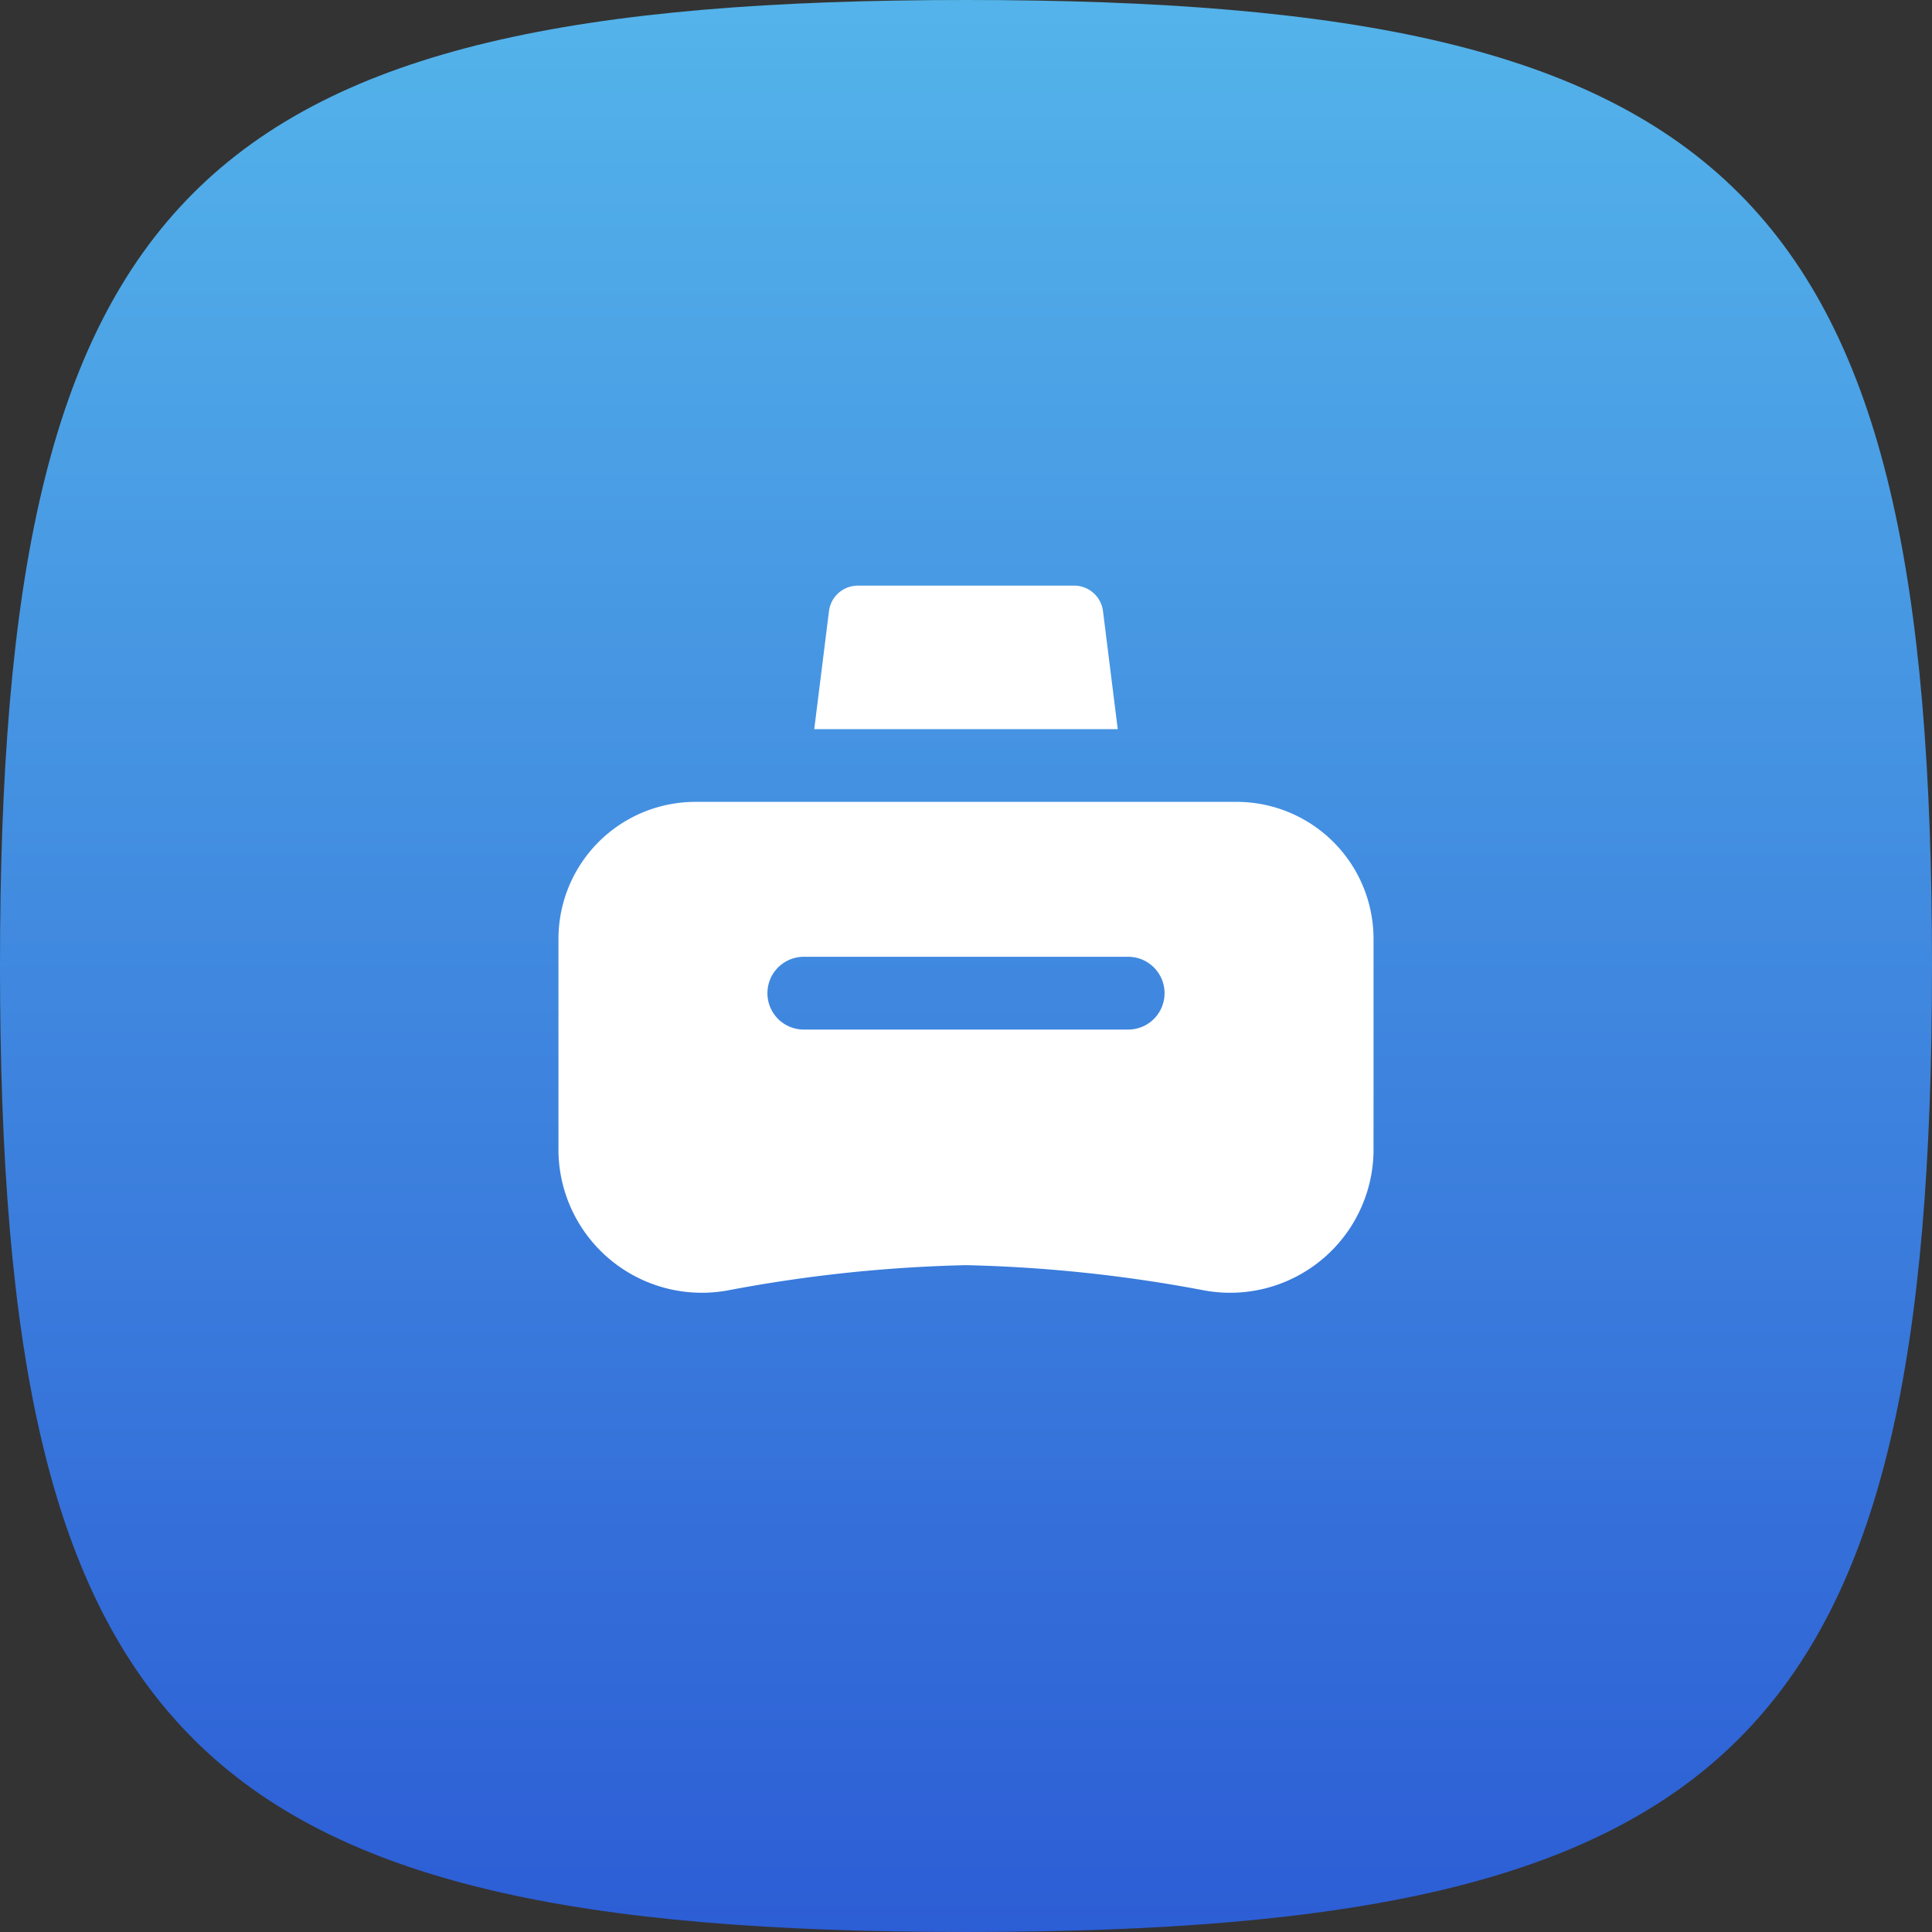
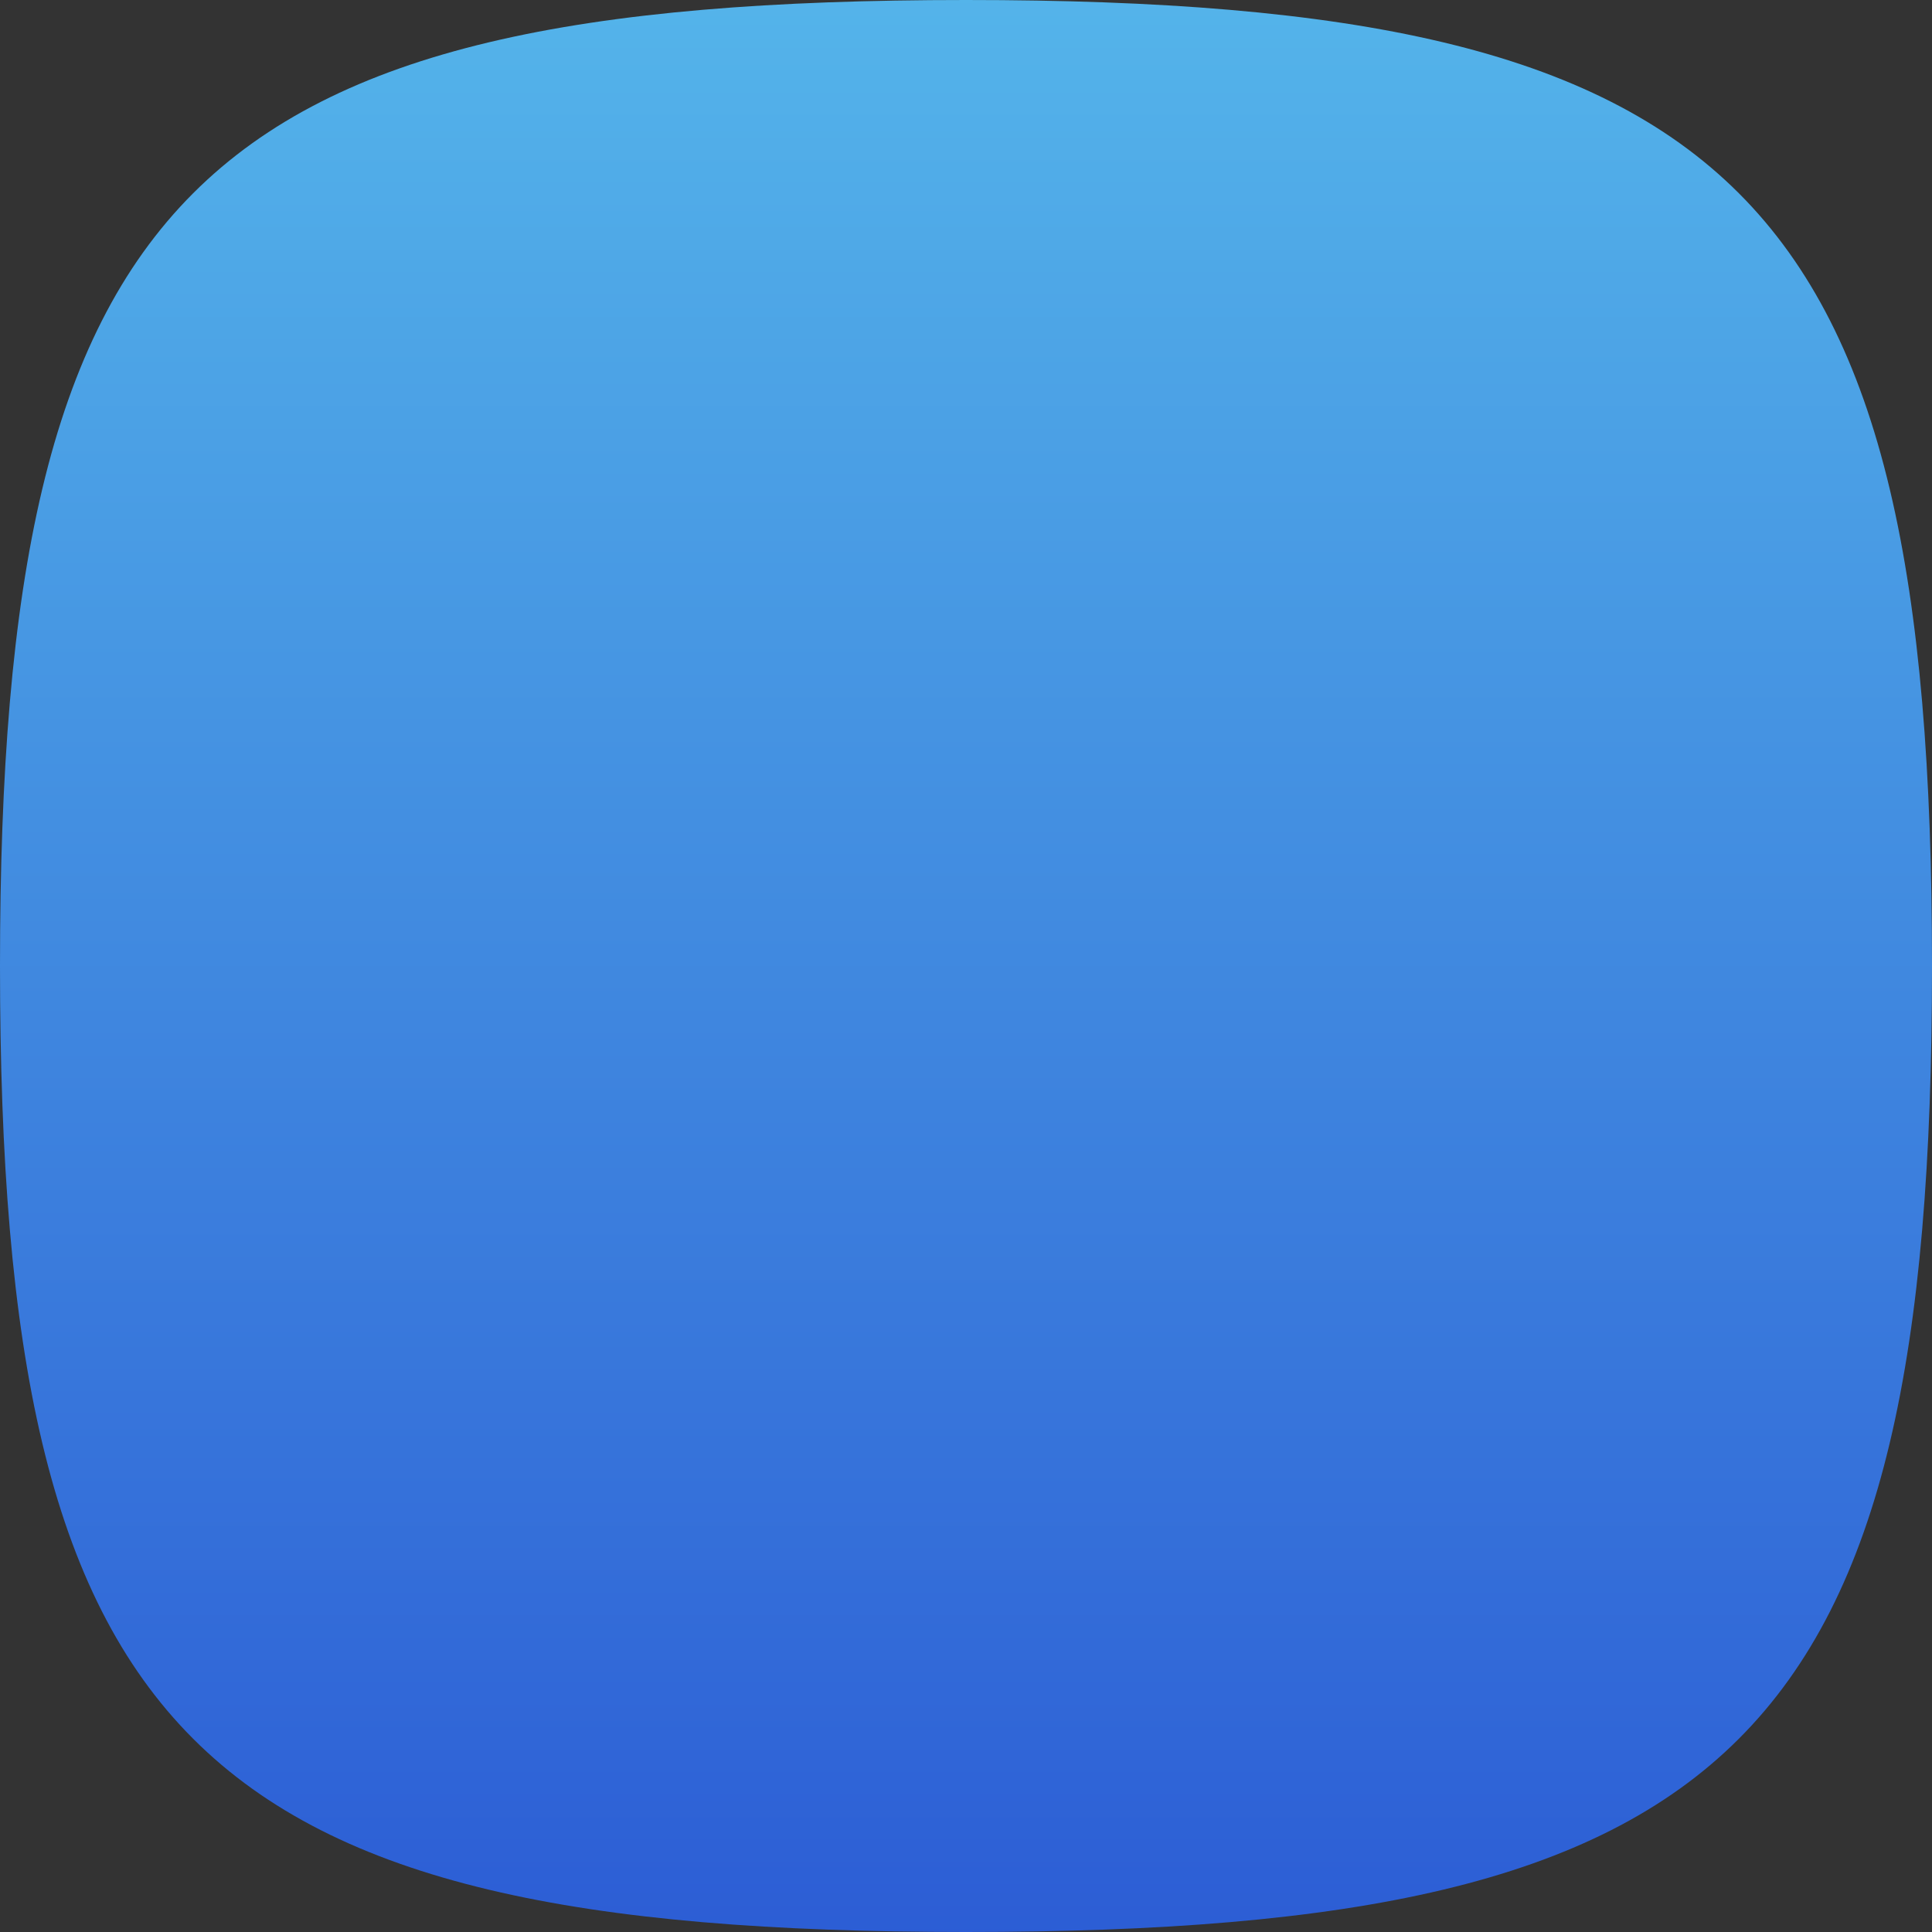
<svg xmlns="http://www.w3.org/2000/svg" width="64" height="64" viewBox="0 0 64 64">
  <rect x="0" y="0" width="64" height="64" fill="#333333" stroke="none" />
  <defs>
    <linearGradient id="linear-gradient" x1="0.5" x2="0.5" y2="1" gradientUnits="objectBoundingBox">
      <stop offset="0" stop-color="#54b4ea" />
      <stop offset="1" stop-color="#2c5dd5" />
    </linearGradient>
  </defs>
  <g id="icon-squircle-headset" transform="translate(17902 6497)">
    <path id="squircle_1_" data-name="squircle (1)" d="M0,32C0,6.4,6.4,0,32,0S64,6.4,64,32,57.6,64,32,64,0,57.6,0,32" transform="translate(-17902 -6497)" fill="url(#linear-gradient)" />
    <g id="vuesax_bold_mobile" data-name="vuesax/bold/mobile" transform="translate(-17992 -6865)">
      <g id="mobile" transform="translate(104 382)">
-         <path id="Vector" d="M0,0H36V36H0Z" transform="translate(36 36) rotate(180)" fill="none" opacity="0" />
        <g id="vr-headset-2--entertainment-gaming-vr-headset" transform="translate(4.5 5.4)">
-           <path id="Subtract" d="M9.918.929a.964.964,0,0,0-.957.845L8.473,5.684H18.527l-.489-3.911a.964.964,0,0,0-.957-.845Zm9.037,7.163-.083,0H8.128l-.083,0h-3.5A4.538,4.538,0,0,0,0,12.623v7.066a4.751,4.751,0,0,0,5.621,4.584,47.931,47.931,0,0,1,7.879-.834,47.931,47.931,0,0,1,7.879.834A4.751,4.751,0,0,0,27,19.688V12.623a4.538,4.538,0,0,0-4.546-4.531ZM6.922,14.429a1.205,1.205,0,0,1,1.205-1.205H18.872a1.205,1.205,0,0,1,0,2.411H8.128A1.205,1.205,0,0,1,6.922,14.429Z" transform="translate(0 -0.929)" fill="#fff" fill-rule="evenodd" />
-         </g>
+           </g>
      </g>
    </g>
  </g>
</svg>